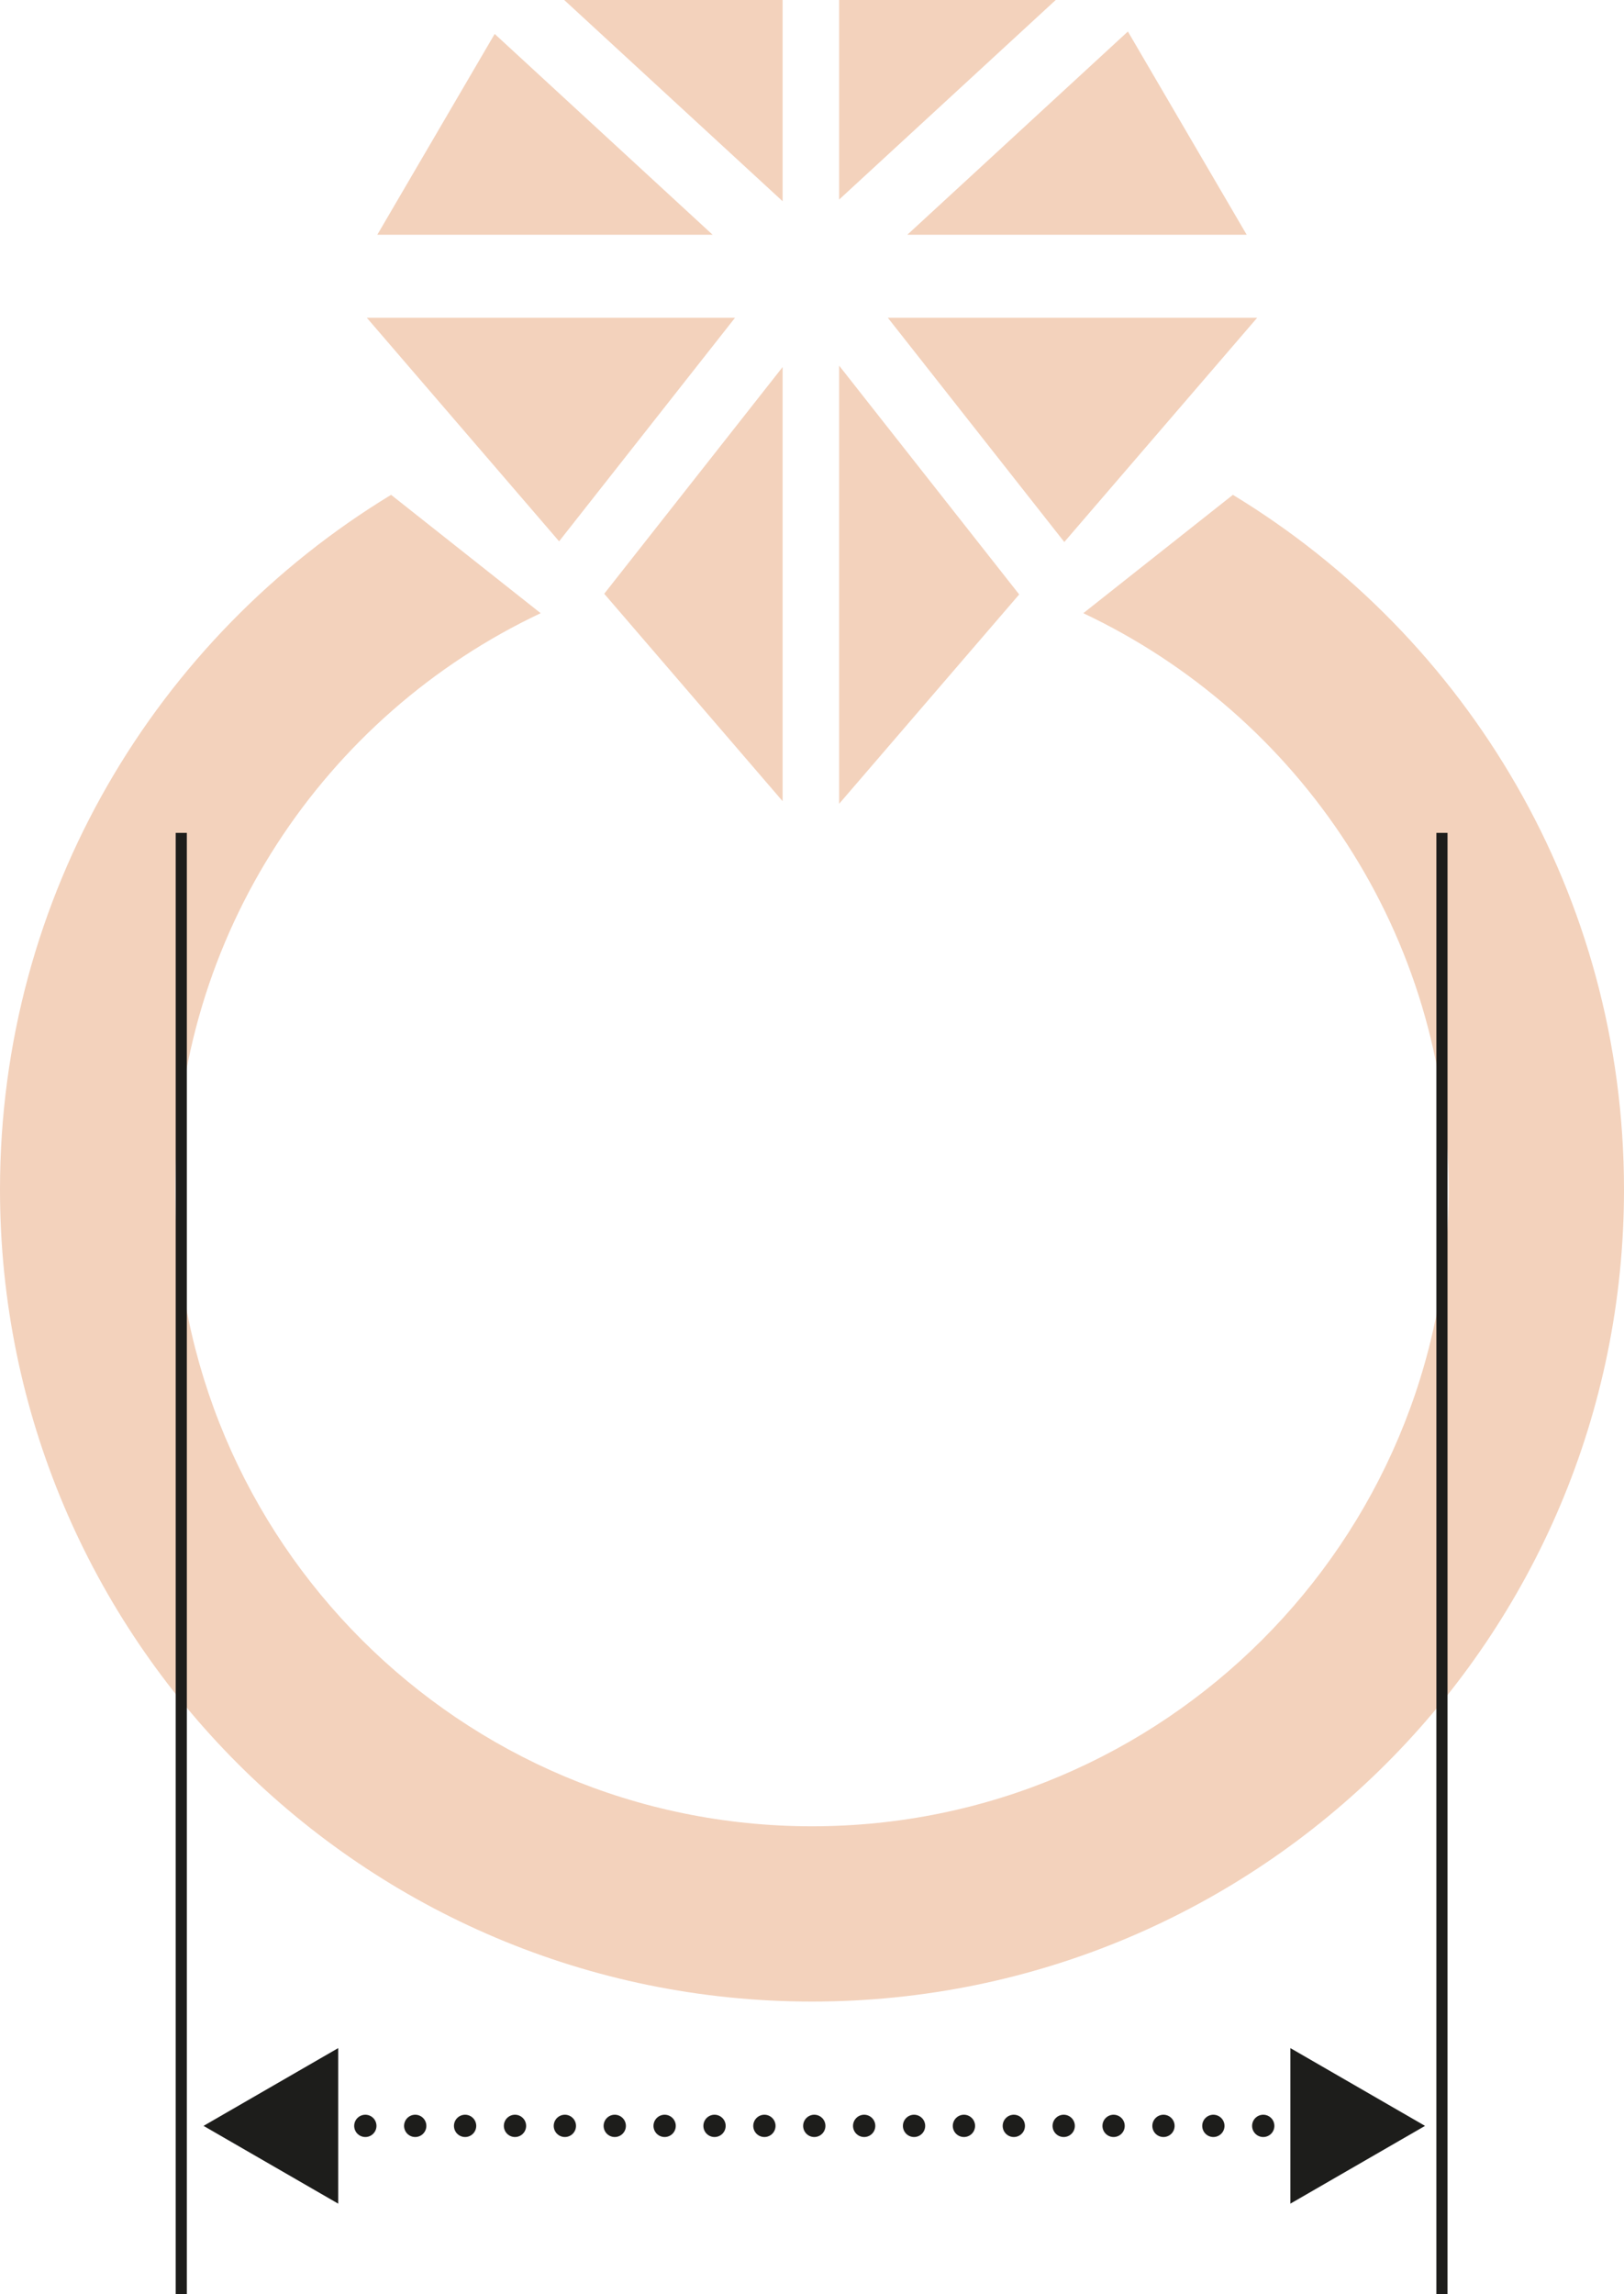
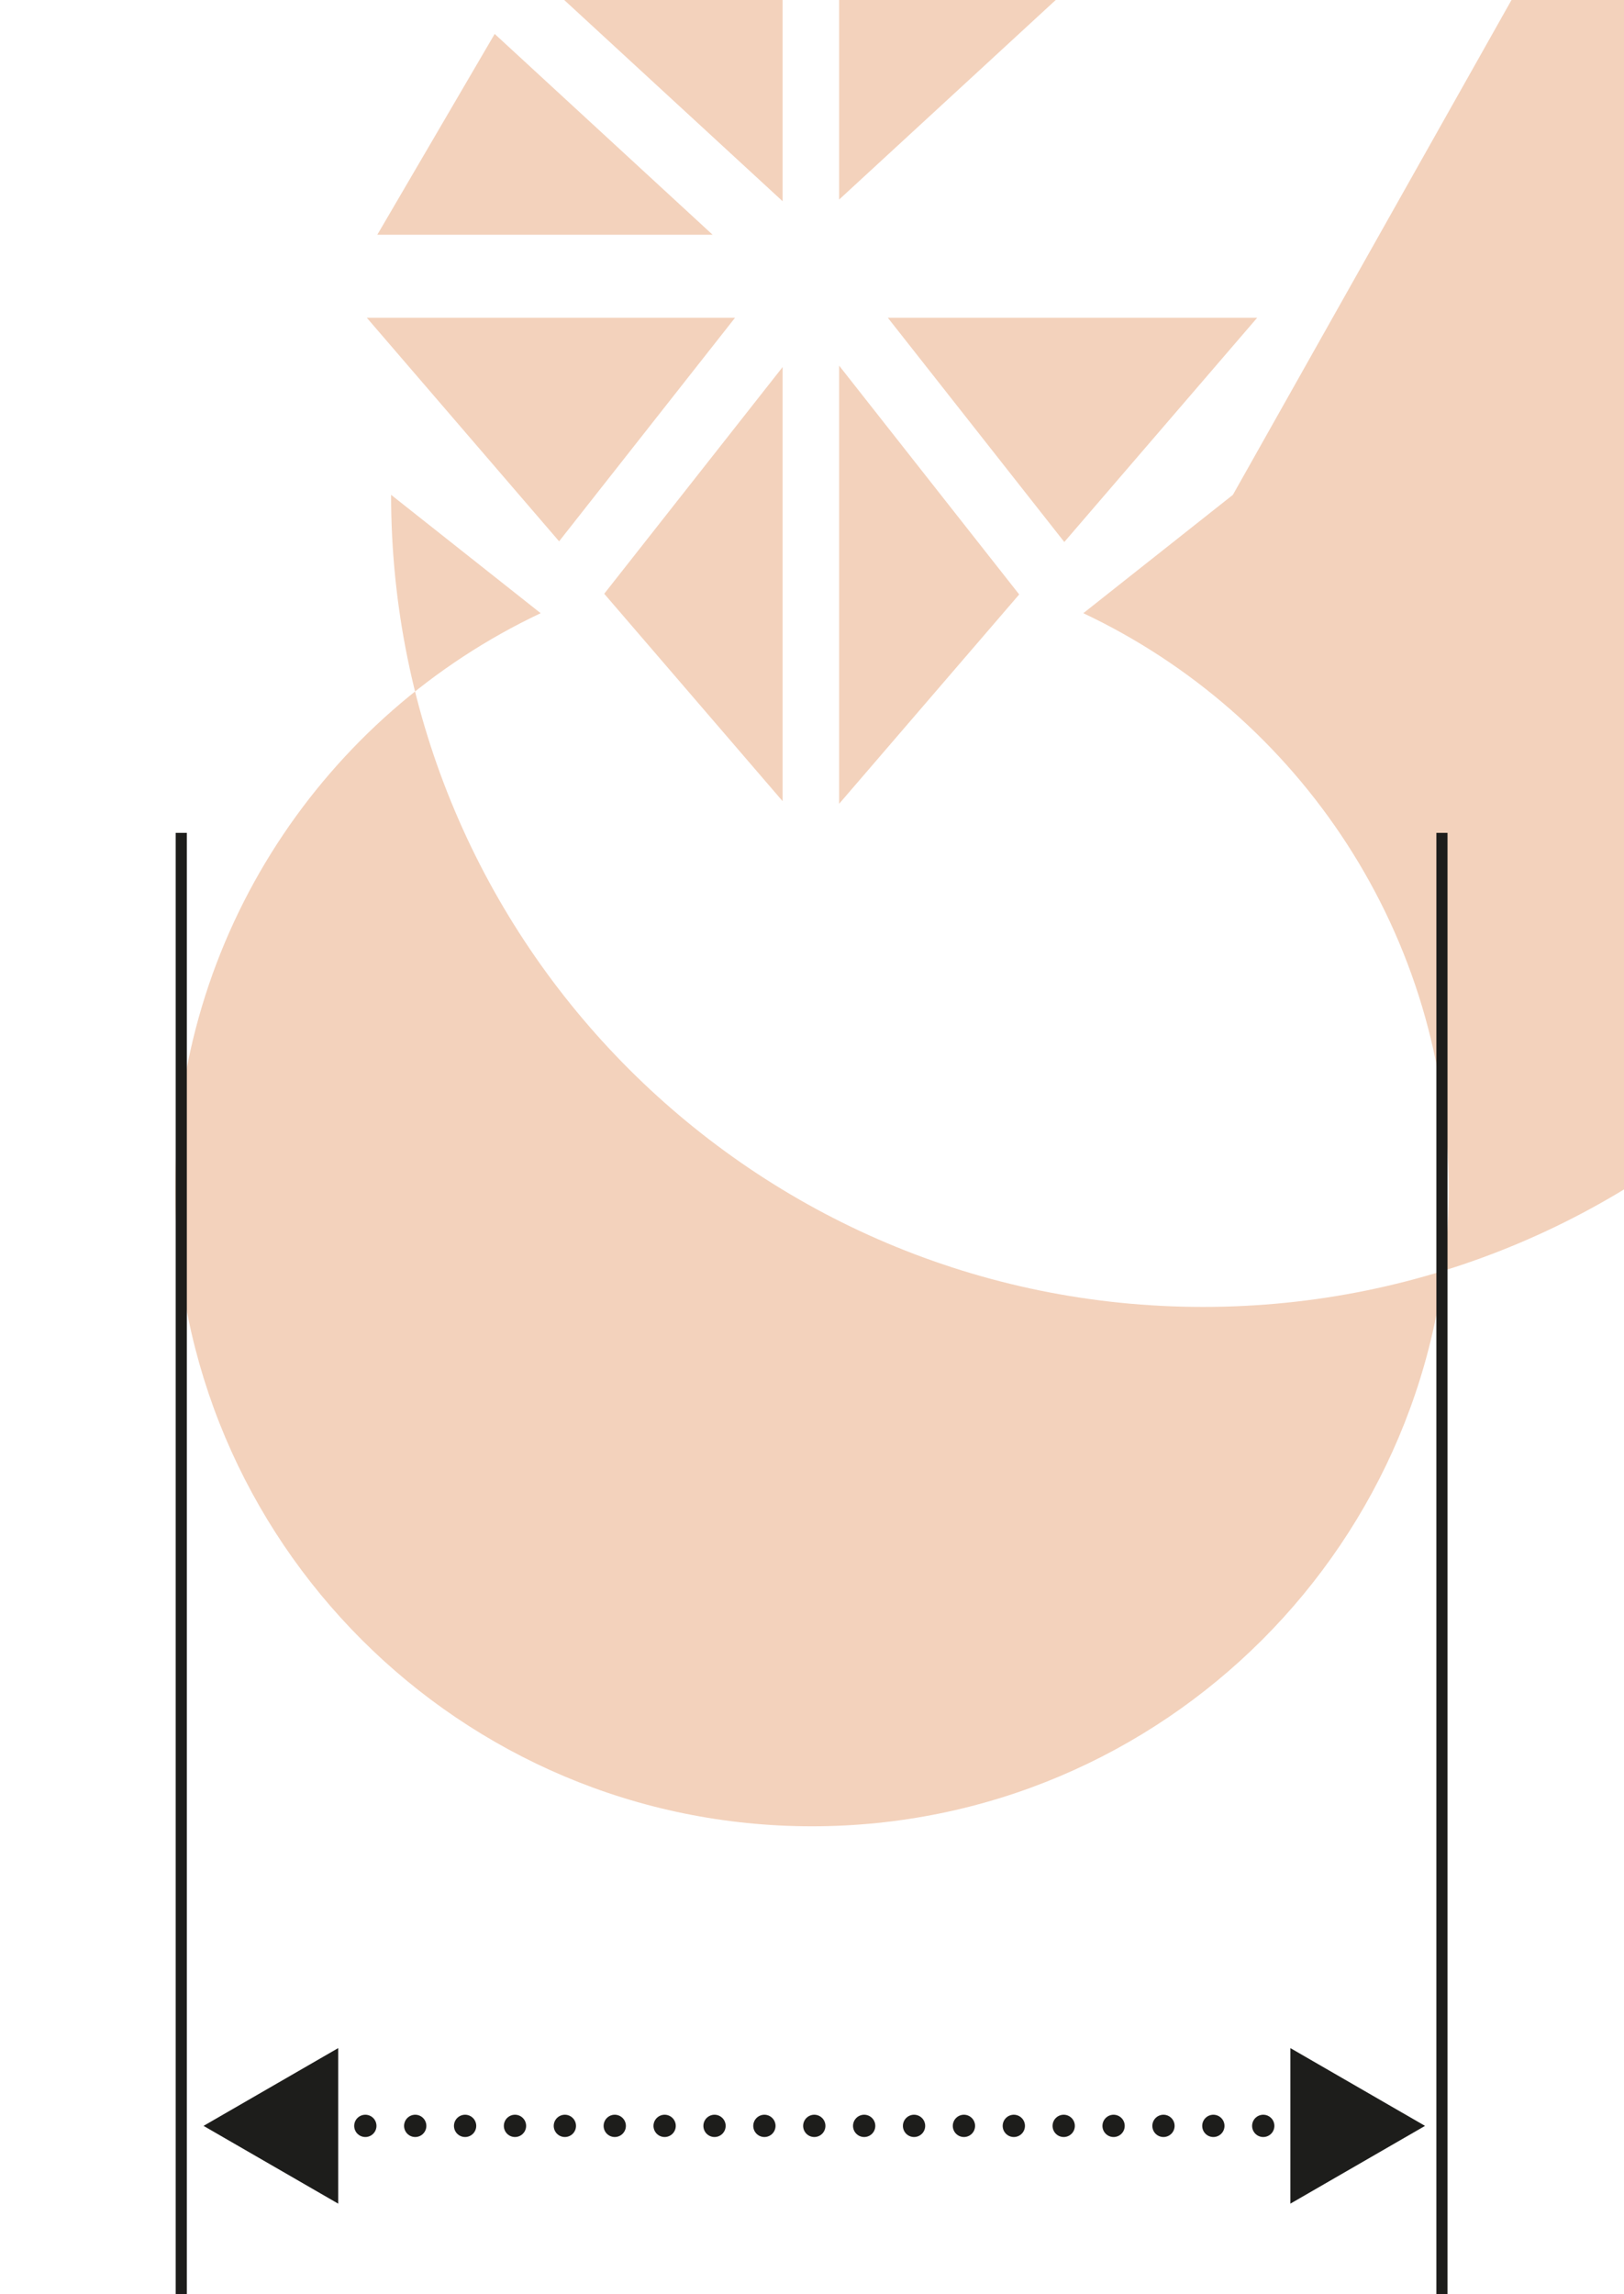
<svg xmlns="http://www.w3.org/2000/svg" id="Ebene_2" viewBox="0 0 1457.84 2059.29">
  <defs>
    <style>.cls-1{fill:#f3d2bc;}.cls-2{fill:#1d1d1b;}.cls-3{stroke-dasharray:0 0 0 44.78;}.cls-3,.cls-4{fill:none;stroke:#1d1d1b;stroke-linecap:round;stroke-miterlimit:10;stroke-width:20px;}</style>
  </defs>
  <g id="ring_verm">
    <g>
      <g>
        <polygon class="cls-1" points="702.54 85.52 702.54 0 506.48 0 702.54 180.63 702.54 85.52 702.54 85.52" />
        <polygon class="cls-1" points="444.07 30.46 338.69 210.72 639.72 210.72 444.07 30.46 444.07 30.46" />
        <polygon class="cls-1" points="753.26 0 753.26 85.52 753.26 179.14 947.71 0 753.26 0 753.26 0" />
        <polygon class="cls-1" points="659.81 285.24 329.31 285.24 501.9 485.88 659.81 285.24 659.81 285.24" />
        <polygon class="cls-1" points="702.54 719.13 702.54 329.46 542.4 532.95 702.54 719.13 702.54 719.13" />
-         <polygon class="cls-1" points="1119.14 210.72 1012.49 28.28 814.47 210.72 1119.14 210.72 1119.14 210.72" />
        <polygon class="cls-1" points="753.26 328.17 753.26 721.49 914.91 533.57 753.26 328.17 753.26 328.17" />
        <polygon class="cls-1" points="955.4 486.5 1128.53 285.24 797.01 285.24 955.4 486.5 955.4 486.5" />
      </g>
-       <path class="cls-1" d="m1106.75,444.16l-34.64,27.4-28.19,22.31-24.15,19.09-47.3,37.44c193.87,91.43,328.04,288.66,328.04,517.24,0,315.69-255.91,571.6-571.6,571.6s-571.6-255.91-571.6-571.6c0-228.59,134.17-425.81,328.04-517.24l-47.98-37.97-86.29-68.28C140.62,571.99,0,803.38,0,1067.65c0,402.58,326.33,728.92,728.92,728.92s728.92-326.34,728.92-728.92c0-264.27-140.62-495.66-351.09-623.49h0Z" />
+       <path class="cls-1" d="m1106.75,444.16l-34.64,27.4-28.19,22.31-24.15,19.09-47.3,37.44c193.87,91.43,328.04,288.66,328.04,517.24,0,315.69-255.91,571.6-571.6,571.6s-571.6-255.91-571.6-571.6c0-228.59,134.17-425.81,328.04-517.24l-47.98-37.97-86.29-68.28c0,402.58,326.33,728.92,728.92,728.92s728.92-326.34,728.92-728.92c0-264.27-140.62-495.66-351.09-623.49h0Z" />
      <rect class="cls-2" x="638.55" y="1398.43" width="1311.72" height="10" transform="translate(2697.85 109.02) rotate(90)" />
      <g>
        <line class="cls-4" x1="283.17" y1="1908.15" x2="283.17" y2="1908.15" />
        <line class="cls-3" x1="327.95" y1="1908.15" x2="1156.38" y2="1908.15" />
        <line class="cls-4" x1="1178.77" y1="1908.15" x2="1178.77" y2="1908.15" />
        <polygon class="cls-2" points="303.6 1977.96 182.71 1908.15 303.6 1838.34 303.6 1977.96" />
        <polygon class="cls-2" points="1158.35 1977.96 1279.23 1908.15 1158.35 1838.34 1158.35 1977.96" />
      </g>
      <rect class="cls-2" x="-493.15" y="1398.43" width="1311.72" height="10" transform="translate(1566.15 1240.72) rotate(90)" />
    </g>
  </g>
</svg>